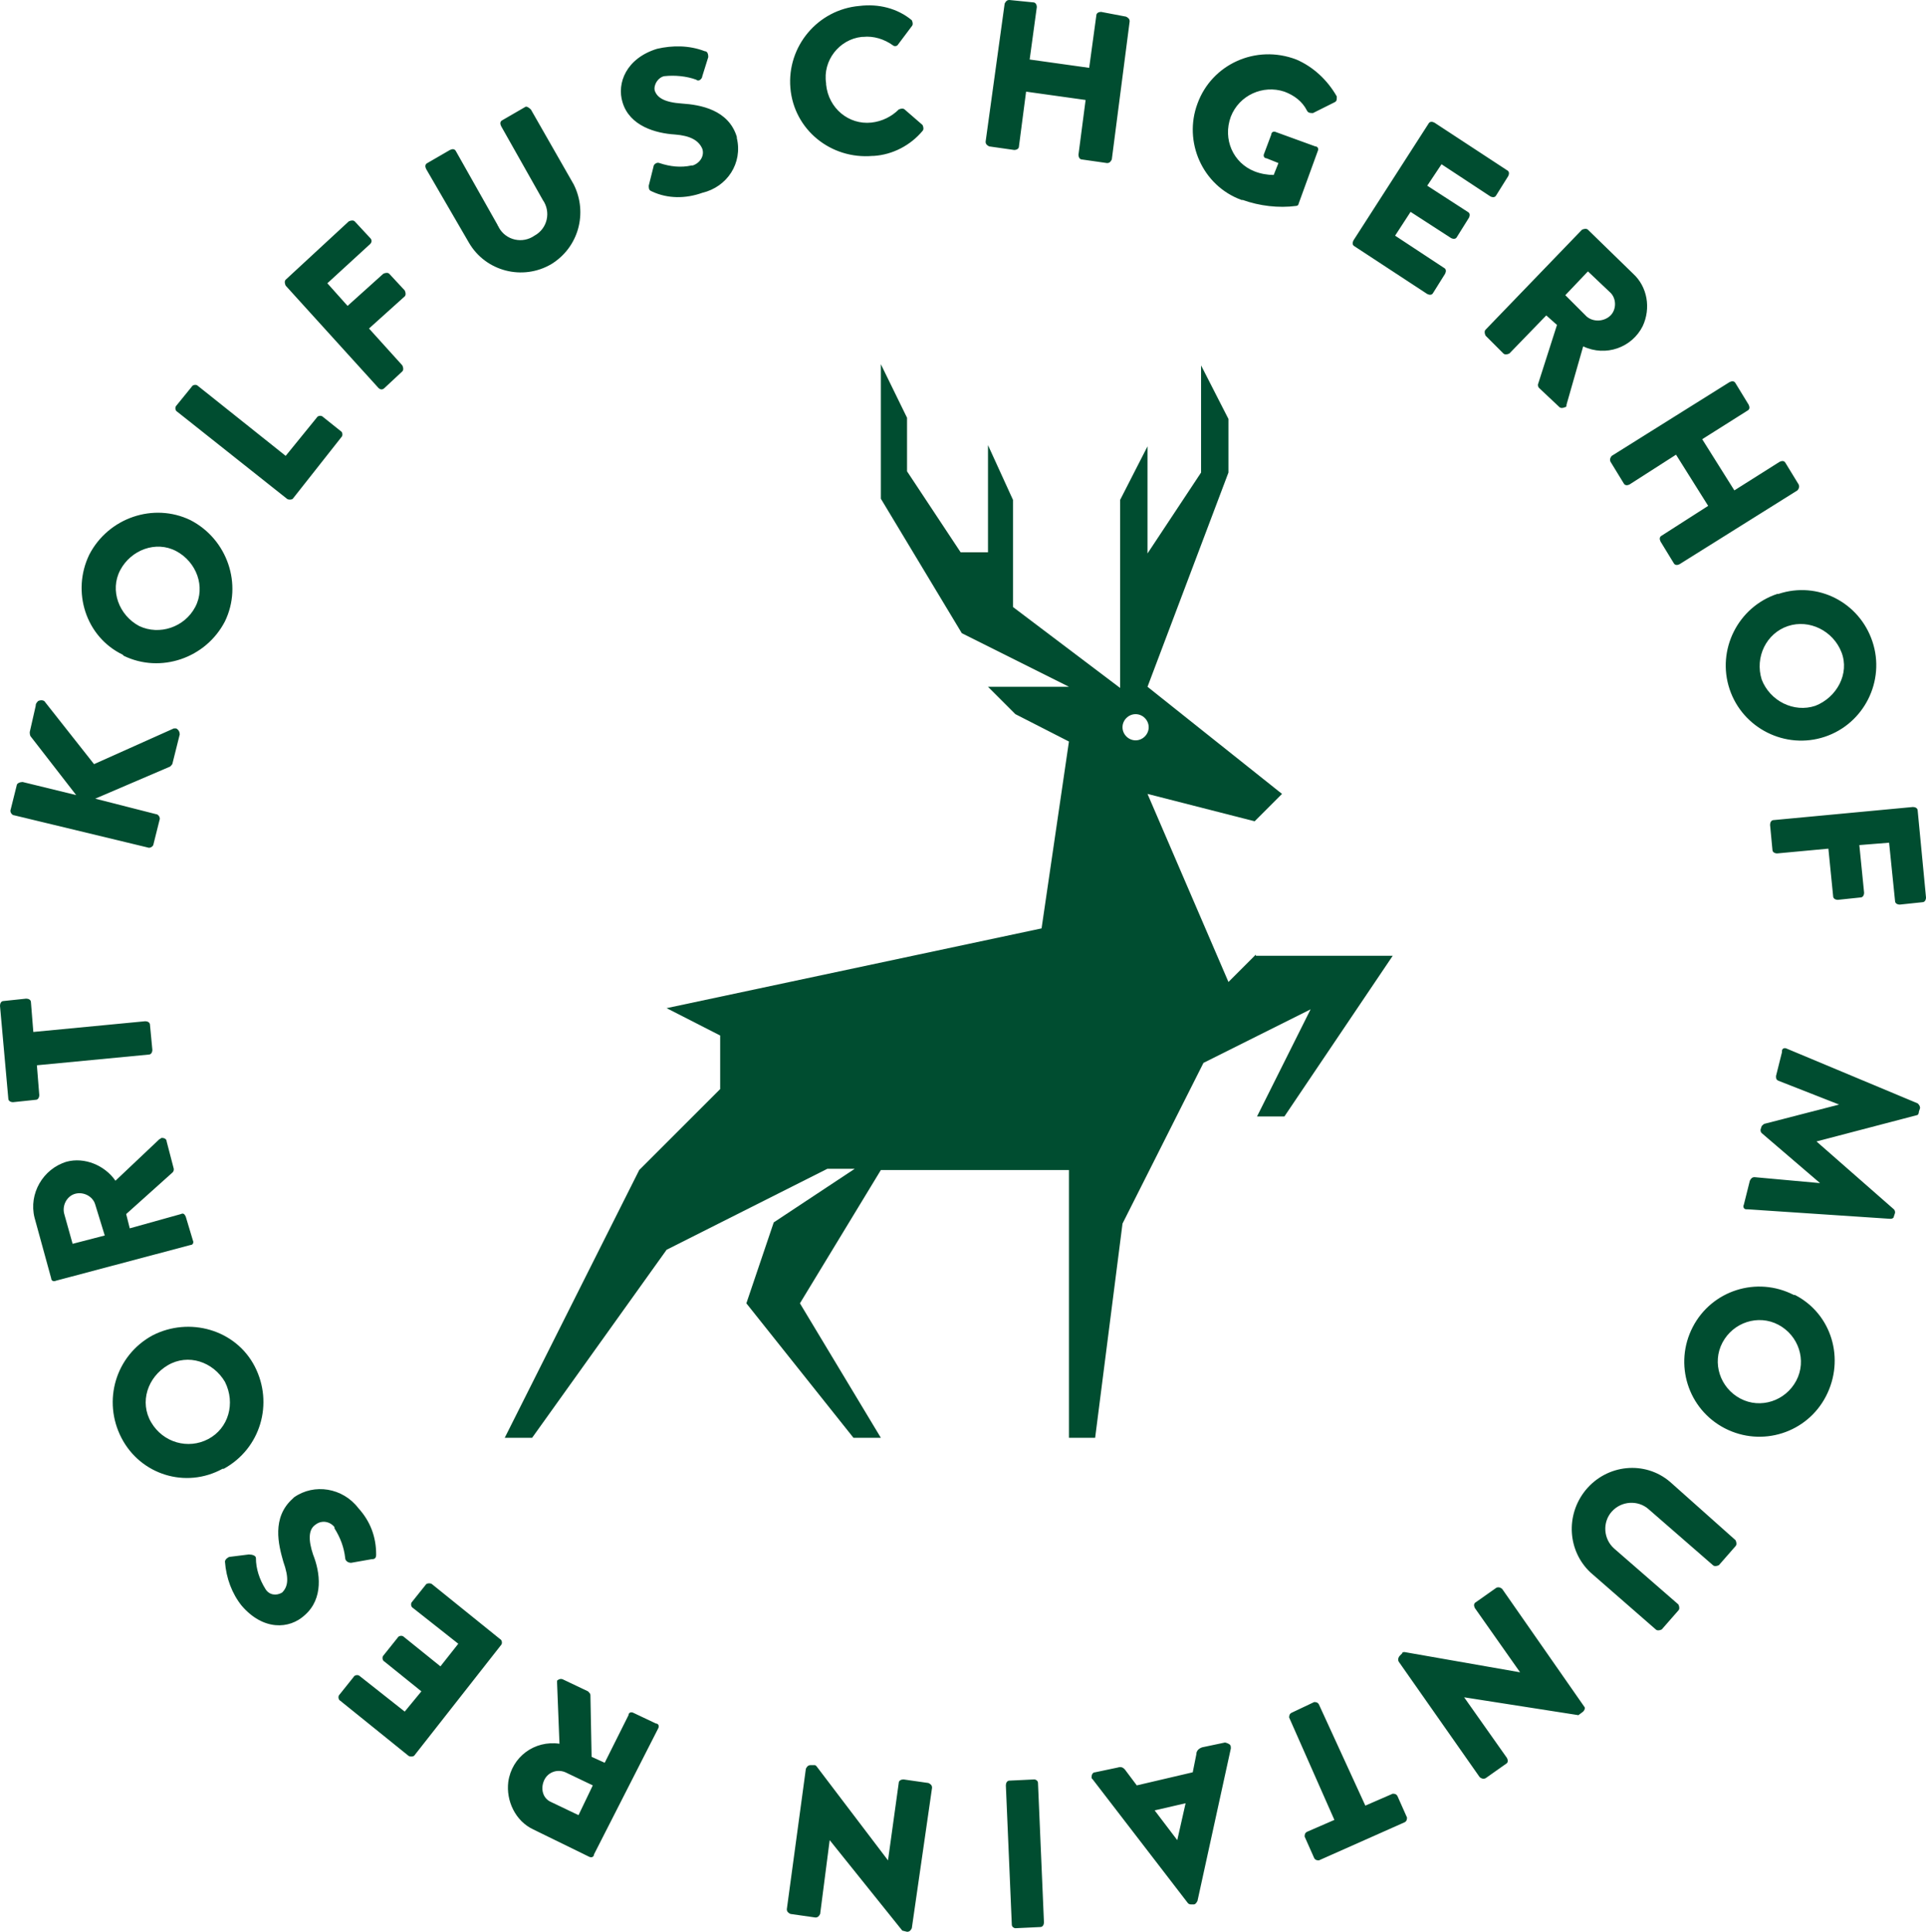
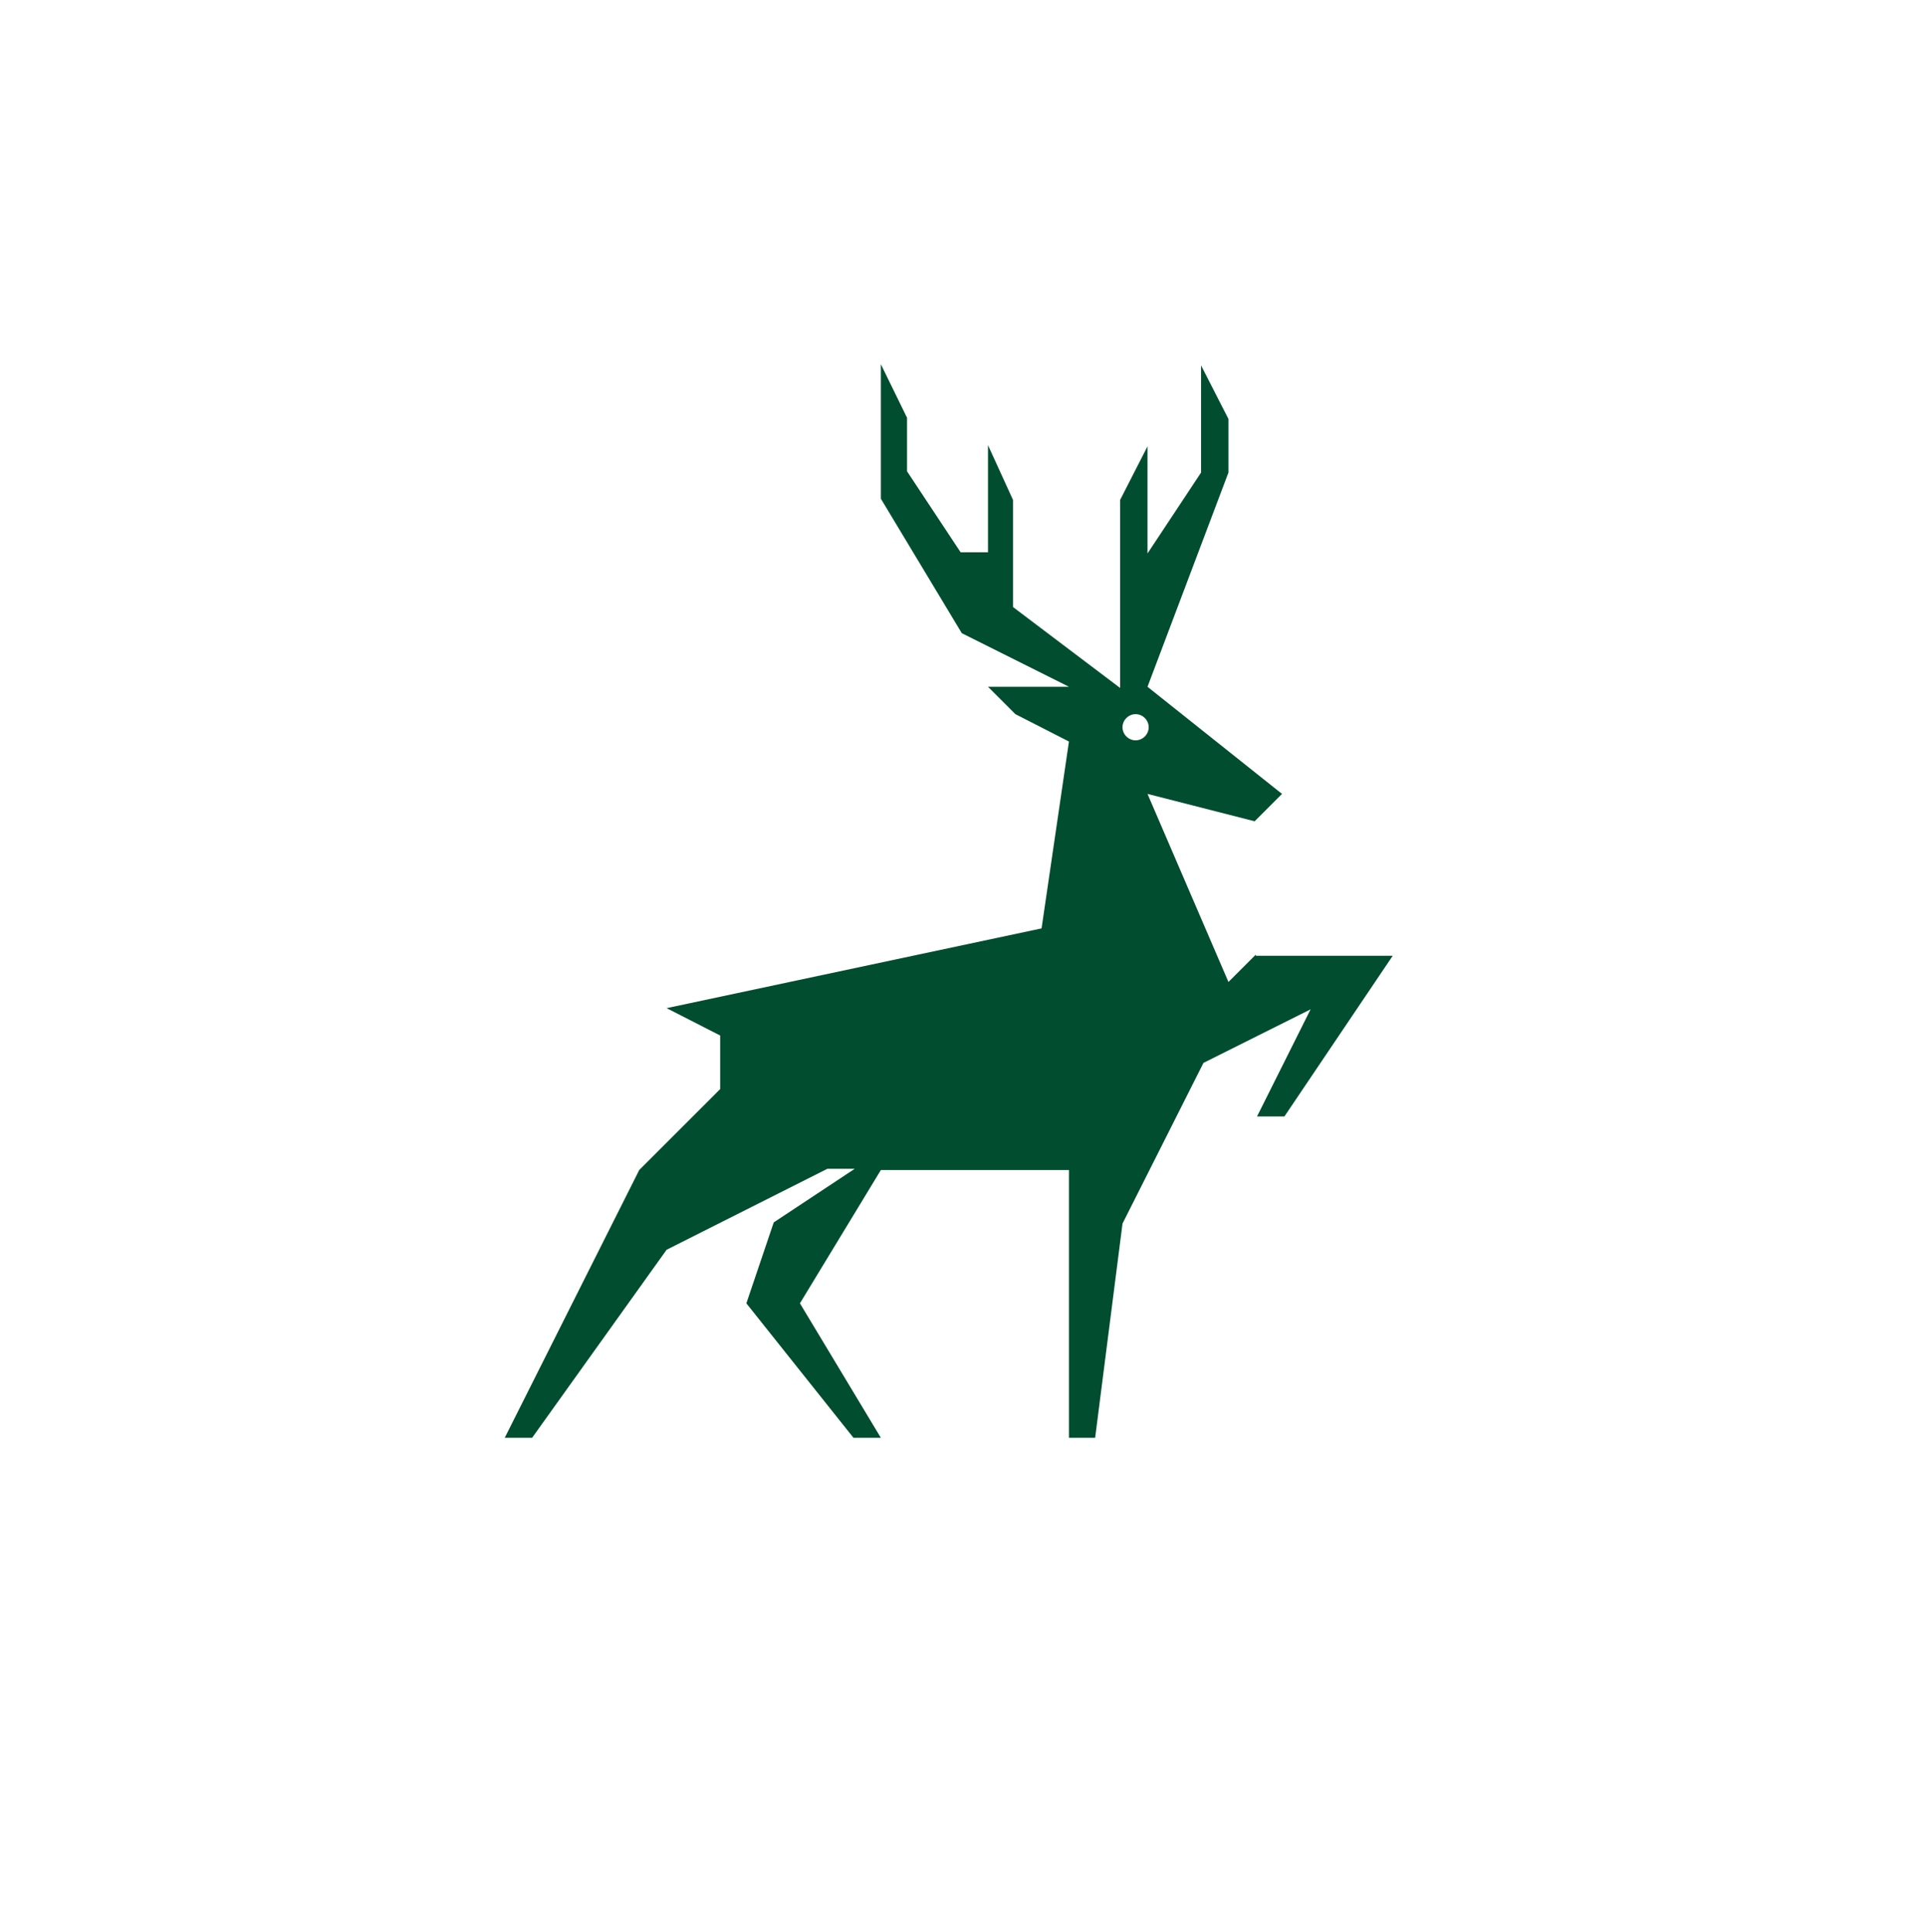
<svg xmlns="http://www.w3.org/2000/svg" enable-background="new 124.589 0 593.446 595.281" height="595.281px" id="Ebene_1" version="1.1" viewBox="124.589 0 593.446 595.281" width="593.446px" x="0px" y="0px">
  <g transform="translate(-1264.065 -1126.21)">
    <g transform="translate(1264.065 1126.21)">
      <path d="M474.495,228.135c-2.201,0-4.035-1.834-4.035-4.034c0-2.201,1.834-4.034,4.035-4.034&#13;&#10;   c2.2,0,4.034,1.833,4.034,4.034l0,0C478.529,226.302,476.695,228.135,474.495,228.135 M511.539,294.156l-8.436,8.436&#13;&#10;   l-24.941-57.951l33.011,8.437l8.436-8.437l-41.446-33.01l24.941-66.02v-16.505l-8.436-16.506v33.011l-16.506,24.94v-33.01&#13;&#10;   l-8.436,16.505v57.951l0,0l0,0l-33.01-24.941v-33.01l-7.702-16.872v33.011h-8.437l-16.505-24.941v-16.505l-8.069-16.505v41.445&#13;&#10;   l24.941,41.446l33.01,16.505h-24.94l8.436,8.437l16.505,8.436l-8.436,57.584l-115.535,24.574l16.505,8.436v16.506l-24.941,24.94&#13;&#10;   l-41.445,82.525h8.436l41.446-57.951l49.515-24.941h8.437l-24.941,16.506l-8.436,24.94l33.01,41.446h8.436l-24.94-41.446&#13;&#10;   l24.94-41.079h57.951v82.525h8.069l8.436-66.021l24.941-49.515l33.01-16.505l-16.505,33.01h8.436l33.377-49.516h-42.18V294.156z" fill="#004D30" />
-       <path d="M170.435,324.966c0.733,0,1.101-0.733,1.101-1.468l-0.733-7.702c0-0.733-0.733-1.101-1.467-1.101&#13;&#10;   l-34.478,3.302l-0.733-9.17c0-0.733-0.733-1.101-1.467-1.101l-6.97,0.734c-0.733,0-1.1,0.733-1.1,1.467l2.567,28.608&#13;&#10;   c0,0.733,0.733,1.101,1.467,1.101l6.969-0.733c0.733,0,1.101-0.733,1.101-1.468l0,0l-0.733-9.169L170.435,324.966z&#13;&#10;    M156.865,380.716l-9.903,2.567l-2.567-9.17c-0.733-2.567,0.733-5.501,3.301-6.234c2.567-0.734,5.502,0.733,6.235,3.301&#13;&#10;   L156.865,380.716z M183.273,383.65c0.733,0,1.1-0.734,0.733-1.468l0,0l-2.201-7.335c-0.366-0.734-0.733-1.101-1.467-0.734&#13;&#10;   l-15.771,4.401l-1.101-4.401l14.305-12.837c0.366-0.366,0.366-0.733,0.366-1.101l-2.2-8.436c0-0.733-0.733-1.101-1.467-1.101&#13;&#10;   c-0.367,0-0.367,0.367-0.733,0.367l-13.571,12.837c-3.301-4.768-9.536-7.335-15.038-5.868c-7.335,2.2-11.736,9.903-9.902,17.238&#13;&#10;   l5.135,18.706c0,0.733,0.733,1.101,1.467,0.733l0,0L183.273,383.65z M188.774,443.434c-6.235,3.301-13.938,1.101-17.605-5.135&#13;&#10;   c-3.667-6.235-1.1-13.938,5.136-17.605c6.234-3.668,13.938-1.101,17.604,5.135l0,0&#13;&#10;   C197.211,432.431,195.01,440.134,188.774,443.434 M193.543,452.604c11.37-6.235,15.404-20.173,9.536-31.543&#13;&#10;   s-20.173-15.405-31.543-9.536c-11.37,6.235-15.404,20.173-9.536,31.543s19.806,15.771,31.176,9.536&#13;&#10;   C193.543,452.604,193.543,452.604,193.543,452.604 M240.49,479.012c0-5.502-1.834-10.271-5.502-14.305&#13;&#10;   c-4.768-6.235-13.57-7.702-19.806-3.301c0,0,0,0-0.366,0.366c-6.603,5.869-4.401,14.305-2.935,19.439&#13;&#10;   c1.834,5.135,1.467,7.702-0.367,9.536c-1.834,1.101-4.034,0.733-5.135-1.101c-1.834-2.934-2.934-6.235-2.934-9.536&#13;&#10;   c0-0.733-1.101-1.101-2.201-1.101l-5.868,0.734c-0.367,0-1.468,0.733-1.468,1.467c0.367,5.135,2.201,9.903,5.136,13.57&#13;&#10;   c6.602,7.703,14.671,7.336,19.438,2.935c5.869-5.135,4.769-13.204,2.567-18.706c-1.467-4.401-1.467-7.702,0.734-9.169&#13;&#10;   c1.833-1.467,4.401-1.101,5.868,0.733c0,0,0,0,0,0.367c1.834,2.934,2.935,5.868,3.301,9.169c0,0.733,0.733,1.467,1.834,1.467&#13;&#10;   l6.235-1.1C240.124,480.479,240.49,480.112,240.49,479.012 M279.002,506.887c0.367-0.367,0.367-1.468-0.366-1.834l0,0&#13;&#10;   l-20.907-16.872c-0.366-0.367-1.467-0.367-1.833,0l0,0l-4.401,5.502c-0.367,0.366-0.367,1.467,0.366,1.834l13.938,11.003&#13;&#10;   l-5.501,6.969l-11.37-9.169c-0.367-0.367-1.468-0.367-1.834,0.366l0,0l-4.401,5.502c-0.367,0.366-0.367,1.467,0.366,1.834&#13;&#10;   l11.37,9.169l-5.135,6.235l-13.938-11.003c-0.367-0.367-1.467-0.367-1.834,0.366l0,0l-4.401,5.502&#13;&#10;   c-0.366,0.367-0.366,1.467,0.367,1.834l20.906,16.872c0.366,0.366,1.467,0.366,1.834,0l0,0L279.002,506.887z M307.244,550.167&#13;&#10;   l-4.401,9.17l-8.437-4.035c-2.567-1.101-3.301-4.034-2.2-6.602s4.034-3.668,6.602-2.567L307.244,550.167z M327.417,532.561&#13;&#10;   c0.366-0.733,0-1.467-0.733-1.467l0,0l-6.969-3.301c-0.734-0.367-1.468,0-1.468,0.733l-7.335,14.671l-4.035-1.834l-0.366-19.072&#13;&#10;   c0-0.367-0.367-0.733-0.734-1.101l-7.702-3.668c-0.733-0.366-1.467,0-1.834,0.367c0,0.367,0,0.367,0,0.733l0.734,18.706&#13;&#10;   c-7.703-1.101-14.672,4.034-15.771,11.736c-0.734,5.869,2.2,12.104,7.702,14.672l17.238,8.436c0.733,0.367,1.467,0,1.467-0.733&#13;&#10;   l0,0L327.417,532.561z M411.775,550.9c0-0.733-0.366-1.1-1.101-1.467l-7.702-1.101c-0.733,0-1.467,0.367-1.467,1.101&#13;&#10;   l-3.301,23.841l0,0l-22.007-28.976c-0.367-0.367-0.367-0.367-0.733-0.367h-1.101c-0.733,0-1.101,0.367-1.467,1.101l-5.869,43.28&#13;&#10;   c0,0.733,0.367,1.1,1.101,1.467l7.702,1.101c0.733,0,1.101-0.367,1.468-1.101l0,0l2.934-22.74l0,0l22.374,27.875l1.467,0.367&#13;&#10;   c0.733,0,1.101-0.367,1.467-1.101L411.775,550.9z M444.419,549.433c0-0.733-0.733-1.101-1.101-1.101l-7.702,0.367&#13;&#10;   c-0.733,0-1.101,0.733-1.101,1.467l1.834,42.913c0,0.733,0.733,1.101,1.101,1.101l7.702-0.367c0.733,0,1.101-0.733,1.101-1.467&#13;&#10;   L444.419,549.433z M489.899,555.669l-2.567,11.37l0,0l-6.969-9.17L489.899,555.669z M502.003,536.963l-6.969,1.467&#13;&#10;   c-1.101,0.367-1.834,1.101-1.834,2.201l-1.1,5.502l-17.239,4.034l-3.301-4.401c-0.733-1.101-1.467-1.467-2.567-1.101l-6.969,1.468&#13;&#10;   c-0.733,0-1.101,0.733-1.101,1.467c0,0.367,0,0.367,0.367,0.733l29.342,38.146c0.367,0.366,0.733,0.366,1.101,0.366h0.733&#13;&#10;   c0.367,0,0.733-0.366,1.101-1.101l10.27-46.947c0-0.733,0-1.101-0.733-1.467C502.37,536.963,502.003,536.963,502.003,536.963&#13;&#10;    M530.978,525.226c-0.367-0.734-1.101-0.734-1.467-0.734l-6.969,3.302c-0.733,0.366-0.733,1.1-0.733,1.467l13.938,31.543&#13;&#10;   l-8.437,3.668c-0.733,0.366-0.733,1.1-0.733,1.467l0,0l2.935,6.602c0.366,0.734,1.1,0.734,1.467,0.734l0,0l26.408-11.737&#13;&#10;   c0.733-0.367,0.733-1.101,0.733-1.467l0,0l-2.935-6.603c-0.366-0.733-1.1-0.733-1.467-0.733l-8.436,3.668L530.978,525.226z&#13;&#10;    M587.462,489.648c-0.366-0.366-1.1-0.733-1.833-0.366l-6.235,4.401c-0.733,0.366-0.733,1.1-0.367,1.834l13.938,19.806l0,0&#13;&#10;   l-35.577-6.235c-0.367,0-0.733,0-0.733,0.367l-0.733,0.733c-0.367,0.366-0.734,1.101-0.367,1.834l24.941,35.577&#13;&#10;   c0.366,0.367,1.1,0.733,1.833,0.367l6.235-4.401c0.733-0.367,0.733-1.101,0.367-1.834l0,0l-13.204-18.706l0,0l35.211,5.502&#13;&#10;   l1.467-1.101c0.367-0.367,0.733-1.101,0.367-1.467L587.462,489.648z M639.177,456.638c-7.702-6.602-19.439-5.502-26.041,2.567&#13;&#10;   c-6.235,7.702-5.502,18.706,1.467,25.308l20.173,17.605c0.367,0.367,1.101,0.367,1.834,0l5.135-5.868&#13;&#10;   c0.367-0.367,0.367-1.101,0-1.834l0,0l-19.806-17.238c-3.301-2.935-3.668-8.069-0.733-11.37c2.935-3.302,8.069-3.668,11.37-0.734&#13;&#10;   l0,0l19.806,17.239c0.367,0.366,1.101,0.366,1.834,0l5.135-5.869c0.367-0.366,0.367-1.1,0-1.833L639.177,456.638z&#13;&#10;    M672.554,408.224c6.235,3.301,8.803,11.003,5.502,17.238s-11.004,8.803-17.238,5.501c-6.235-3.301-8.803-11.003-5.502-17.238l0,0&#13;&#10;   C658.617,407.49,666.319,404.923,672.554,408.224 M677.323,399.054c-11.37-5.868-25.308-1.467-31.177,9.903&#13;&#10;   c-5.868,11.37-1.467,25.308,9.903,31.176s25.308,1.467,31.176-9.903c5.869-11.37,1.834-25.308-9.536-31.176&#13;&#10;   C677.689,399.054,677.689,399.054,677.323,399.054 M675.122,323.132c-0.733-0.367-1.467,0-1.467,0.733v0.367l-1.834,7.335&#13;&#10;   c0,0.733,0,1.101,0.733,1.467l18.706,7.336l0,0l-22.74,5.868c-0.367,0-0.733,0.367-1.101,0.734l-0.367,1.1&#13;&#10;   c0,0.367,0,0.733,0.367,1.101l17.972,15.404l0,0l-20.172-1.833c-0.734,0-1.101,0.366-1.468,1.1l-1.834,7.336&#13;&#10;   c-0.366,0.733,0,1.467,0.734,1.467h0.366l44.014,2.935c0.733,0,1.101-0.367,1.101-0.733l0.366-1.101c0-0.367,0-0.733-0.366-1.101&#13;&#10;   l-23.841-20.906l0,0l30.81-8.069c0.366,0,0.733-0.366,0.733-1.1l0.366-1.101c0-0.733-0.366-1.101-0.733-1.467L675.122,323.132z&#13;&#10;    M671.088,252.71c-0.733,0-1.101,0.733-1.101,1.467l0.733,7.703c0,0.733,0.733,1.1,1.467,1.1l15.771-1.467l1.468,14.671&#13;&#10;   c0,0.733,0.733,1.101,1.467,1.101l6.969-0.733c0.733,0,1.101-0.733,1.101-1.467l-1.467-14.672l9.169-0.733l1.834,17.973&#13;&#10;   c0,0.733,0.733,1.1,1.467,1.1l6.969-0.733c0.733,0,1.101-0.733,1.101-1.467l-2.567-26.774c0-0.734-0.733-1.101-1.467-1.101&#13;&#10;   L671.088,252.71z M675.489,192.926c6.602-2.201,13.938,1.467,16.505,8.068c2.567,6.603-1.467,13.938-8.069,16.505&#13;&#10;   c-6.602,2.201-13.938-1.467-16.505-8.068l0,0C665.219,202.462,668.886,195.126,675.489,192.926 M672.188,183.022&#13;&#10;   c-12.104,4.034-18.706,17.238-14.672,29.342c4.035,12.104,17.239,18.706,29.343,14.672c12.104-4.035,18.705-17.239,14.671-29.343&#13;&#10;   s-16.872-18.705-28.976-14.671C672.554,183.022,672.554,183.022,672.188,183.022 M621.206,140.476&#13;&#10;   c-0.367,0.366-0.733,1.1-0.367,1.833l4.035,6.603c0.366,0.733,1.1,0.733,1.833,0.366l14.305-9.169l9.903,15.771l-14.305,9.169&#13;&#10;   c-0.733,0.367-0.733,1.101-0.366,1.834l4.034,6.603c0.367,0.733,1.101,0.733,1.834,0.366l36.311-22.74&#13;&#10;   c0.367-0.366,0.733-1.1,0.367-1.834l-4.034-6.602c-0.367-0.733-1.101-0.733-1.834-0.367l-13.938,8.803l-9.903-15.771l13.938-8.803&#13;&#10;   c0.733-0.366,0.733-1.1,0.367-1.833l0,0l-4.035-6.603c-0.366-0.733-1.101-0.733-1.834-0.366L621.206,140.476z M606.901,90.961&#13;&#10;   l6.969-7.335l6.969,6.602c1.834,1.834,1.834,5.135,0,6.969s-5.135,2.201-7.335,0.367L606.901,90.961z M582.327,101.597&#13;&#10;   c-0.366,0.367-0.366,1.101,0,1.834l5.502,5.502c0.367,0.366,1.101,0.366,1.834,0l11.37-11.737l3.301,2.935l-5.868,18.339&#13;&#10;   c0,0.366,0,0.733,0.366,1.1l6.235,5.869c0.367,0.366,1.101,0.366,1.834,0c0.367,0,0.367-0.367,0.367-0.733l5.135-17.973&#13;&#10;   c6.969,3.301,15.038,0.367,18.339-6.235c2.567-5.501,1.467-12.104-2.935-16.138L613.87,70.788c-0.366-0.366-1.101-0.366-1.834,0&#13;&#10;   L582.327,101.597z M541.615,74.09c-0.367,0.733-0.367,1.467,0.367,1.833l22.373,14.672c0.733,0.366,1.467,0.366,1.834-0.367l0,0&#13;&#10;   l3.668-5.868c0.366-0.733,0.366-1.468-0.367-1.834l0,0l-15.038-9.903l4.769-7.335l12.471,8.068&#13;&#10;   c0.733,0.367,1.467,0.367,1.833-0.366l0,0l3.668-5.869c0.367-0.733,0.367-1.467-0.366-1.833l-12.471-8.069l4.401-6.603&#13;&#10;   l15.038,9.903c0.733,0.367,1.467,0.367,1.834-0.367l0,0l3.667-5.868c0.367-0.733,0.367-1.467-0.366-1.834l0,0l-22.374-14.671&#13;&#10;   c-0.733-0.367-1.467-0.367-1.833,0.367L541.615,74.09z M493.567,31.91c-4.401,11.736,1.467,25.308,13.57,29.709c0,0,0,0,0.367,0&#13;&#10;   c5.135,1.834,11.003,2.567,16.505,1.834c0.367,0,0.733-0.367,0.733-0.733l5.868-16.139c0.367-0.733,0-1.467-0.733-1.467&#13;&#10;   l-12.104-4.401c-0.733-0.367-1.467,0-1.467,0.733l0,0l-2.201,5.868c-0.366,0.733,0,1.467,0.733,1.467l0,0l3.668,1.468&#13;&#10;   l-1.467,3.668c-1.834,0-4.034-0.367-5.868-1.101c-6.603-2.567-9.903-9.903-7.336-16.872c2.567-6.602,9.903-9.903,16.505-7.702&#13;&#10;   c2.935,1.101,5.502,2.935,6.969,5.868c0.367,0.733,1.101,0.733,1.834,0.733l6.603-3.301c0.733-0.366,0.733-0.733,0.733-1.467&#13;&#10;   c0,0,0,0,0-0.367c-2.935-5.135-7.336-9.169-12.471-11.37C511.539,13.571,497.969,19.806,493.567,31.91&#13;&#10;   C493.567,31.543,493.567,31.91,493.567,31.91 M428.281,43.646c0,0.734,0.366,1.101,1.1,1.468l7.703,1.1&#13;&#10;   c0.733,0,1.467-0.366,1.467-1.1l2.2-16.872l18.339,2.567l-2.2,16.872c0,0.733,0.366,1.467,1.101,1.467l7.702,1.101&#13;&#10;   c0.733,0,1.101-0.367,1.467-1.101l5.502-42.546c0-0.733-0.367-1.101-1.101-1.468l-7.702-1.467c-0.733,0-1.467,0.367-1.467,1.101&#13;&#10;   l0,0l-2.201,16.138l-18.339-2.567l2.201-16.138c0-0.733-0.367-1.468-1.101-1.468l0,0L435.616,0c-0.733,0-1.101,0.367-1.467,1.101&#13;&#10;   L428.281,43.646z M368.129,27.141c1.101,12.838,12.471,22.007,25.308,20.906c0,0,0,0,0.367,0&#13;&#10;   c5.868-0.366,11.37-3.301,15.038-7.702c0.366-0.366,0.366-1.101,0-1.834l-5.502-4.768c-0.367-0.367-1.101-0.367-1.834,0&#13;&#10;   c-2.201,2.2-5.135,3.667-8.436,4.034c-6.969,0.733-13.204-4.401-13.938-11.737c0,0,0,0,0-0.366&#13;&#10;   c-1.101-6.969,4.034-13.571,11.003-14.305c0,0,0,0,0.367,0c3.301-0.366,6.602,0.733,9.169,2.567c0.367,0.367,1.101,0.367,1.467,0&#13;&#10;   l0,0l4.401-5.868c0.367-0.367,0.367-1.101,0-1.834l0,0c-4.401-3.668-10.27-5.135-16.138-4.401&#13;&#10;   C376.564,2.934,367.028,14.304,368.129,27.141L368.129,27.141 M325.583,59.052c4.768,2.2,10.27,2.2,15.404,0.366&#13;&#10;   c7.702-1.834,12.471-9.169,10.637-16.871c0,0,0,0,0-0.367c-2.567-8.436-11.37-9.903-16.872-10.27&#13;&#10;   c-5.501-0.367-7.702-1.834-8.436-4.035c-0.367-1.834,1.101-4.034,2.935-4.401c3.301-0.366,6.969,0,9.902,1.101&#13;&#10;   c0.733,0.733,1.834-0.366,1.834-1.101l1.834-5.868c0-0.366,0-1.834-1.101-1.834c-4.768-1.834-9.902-1.834-14.671-0.733&#13;&#10;   c-9.536,2.935-12.471,10.637-10.637,16.505c2.201,7.336,10.271,9.536,16.139,9.903c4.768,0.366,7.335,1.834,8.436,4.401&#13;&#10;   c0.733,2.2-0.733,4.401-2.934,5.135c0,0,0,0-0.367,0c-3.301,0.733-6.602,0.367-9.903-0.733c-0.733-0.367-1.834,0.366-1.834,1.101&#13;&#10;   l-1.467,5.868C324.482,58.684,324.849,58.684,325.583,59.052 M269.098,74.823c5.136,8.803,16.506,11.736,25.309,6.602&#13;&#10;   c8.436-5.135,11.369-15.771,6.969-24.574l-13.204-23.106c-0.734-0.733-1.468-1.101-1.834-0.733l-6.969,4.034&#13;&#10;   c-0.733,0.366-0.733,1.101-0.367,1.834l0,0l12.837,22.74c2.567,3.668,1.468,8.803-2.567,11.003&#13;&#10;   c-3.667,2.567-8.803,1.468-11.003-2.567c0-0.366-0.367-0.366-0.367-0.733l-12.837-22.74c-0.367-0.733-1.101-0.733-1.834-0.367l0,0&#13;&#10;   l-6.969,4.035c-0.733,0.366-0.733,1.101-0.366,1.834L269.098,74.823z M241.223,119.569c0.367,0.367,1.101,0.734,1.834,0l0,0&#13;&#10;   l5.502-5.135c0.367-0.366,0.367-1.1,0-1.834l-10.27-11.37l11.003-9.902c0.367-0.367,0.367-1.101,0-1.834l-4.768-5.135&#13;&#10;   c-0.367-0.367-1.101-0.367-1.834,0l-11.004,9.902l-6.235-6.969l13.204-12.104c0.367-0.366,0.733-1.1,0-1.834l0,0l-4.768-5.135&#13;&#10;   c-0.367-0.366-1.101-0.366-1.834,0l-19.439,17.973c-0.367,0.366-0.367,1.1,0,1.834l0,0L241.223,119.569z M212.982,153.679&#13;&#10;   c0.366,0.367,1.467,0.367,1.834,0l0,0l15.037-19.072c0.367-0.366,0.367-1.467-0.366-1.834l0,0l-5.502-4.401&#13;&#10;   c-0.367-0.366-1.467-0.366-1.834,0.367l-9.536,11.737l-27.142-21.641c-0.366-0.366-1.467-0.366-1.834,0.367l-4.768,5.868&#13;&#10;   c-0.367,0.367-0.367,1.467,0.366,1.834l0,0L212.982,153.679z M167.502,192.926c-6.235-3.302-9.17-11.004-5.869-17.239&#13;&#10;   c3.302-6.235,11.004-9.169,17.239-5.868s9.169,11.003,5.868,17.238l0,0C181.439,193.292,173.737,195.859,167.502,192.926&#13;&#10;    M162.733,202.094c11.37,5.502,25.308,0.733,31.176-10.637c5.502-11.37,0.734-25.308-10.636-31.176&#13;&#10;   c-11.37-5.502-25.308-0.733-31.177,10.637c-5.501,11.37-1.1,25.308,10.271,30.809&#13;&#10;   C162.733,202.094,162.733,202.094,162.733,202.094 M170.069,261.145c0.733,0.367,1.834-0.366,1.834-1.1l0,0l1.834-7.336&#13;&#10;   c0.366-0.733-0.367-1.834-1.101-1.834l-18.706-4.768l23.107-9.903c0.366-0.367,0.733-0.733,0.733-1.101l2.2-8.803&#13;&#10;   c0-0.733-0.366-1.467-1.1-1.834c-0.367,0-0.734,0-0.734,0l-24.573,11.004l-15.038-19.072c-0.367-0.733-1.468-0.733-2.201-0.367&#13;&#10;   c-0.733,0.733-0.733,1.101-0.733,1.467l-1.834,8.069c0,0.367,0,1.101,0.367,1.468l13.938,17.972l-16.505-4.034&#13;&#10;   c-0.733,0-1.834,0.366-1.834,1.1l-1.834,7.336c-0.367,0.733,0.367,1.834,1.101,1.834l0,0L170.069,261.145z" fill="#004D30" />
    </g>
  </g>
</svg>